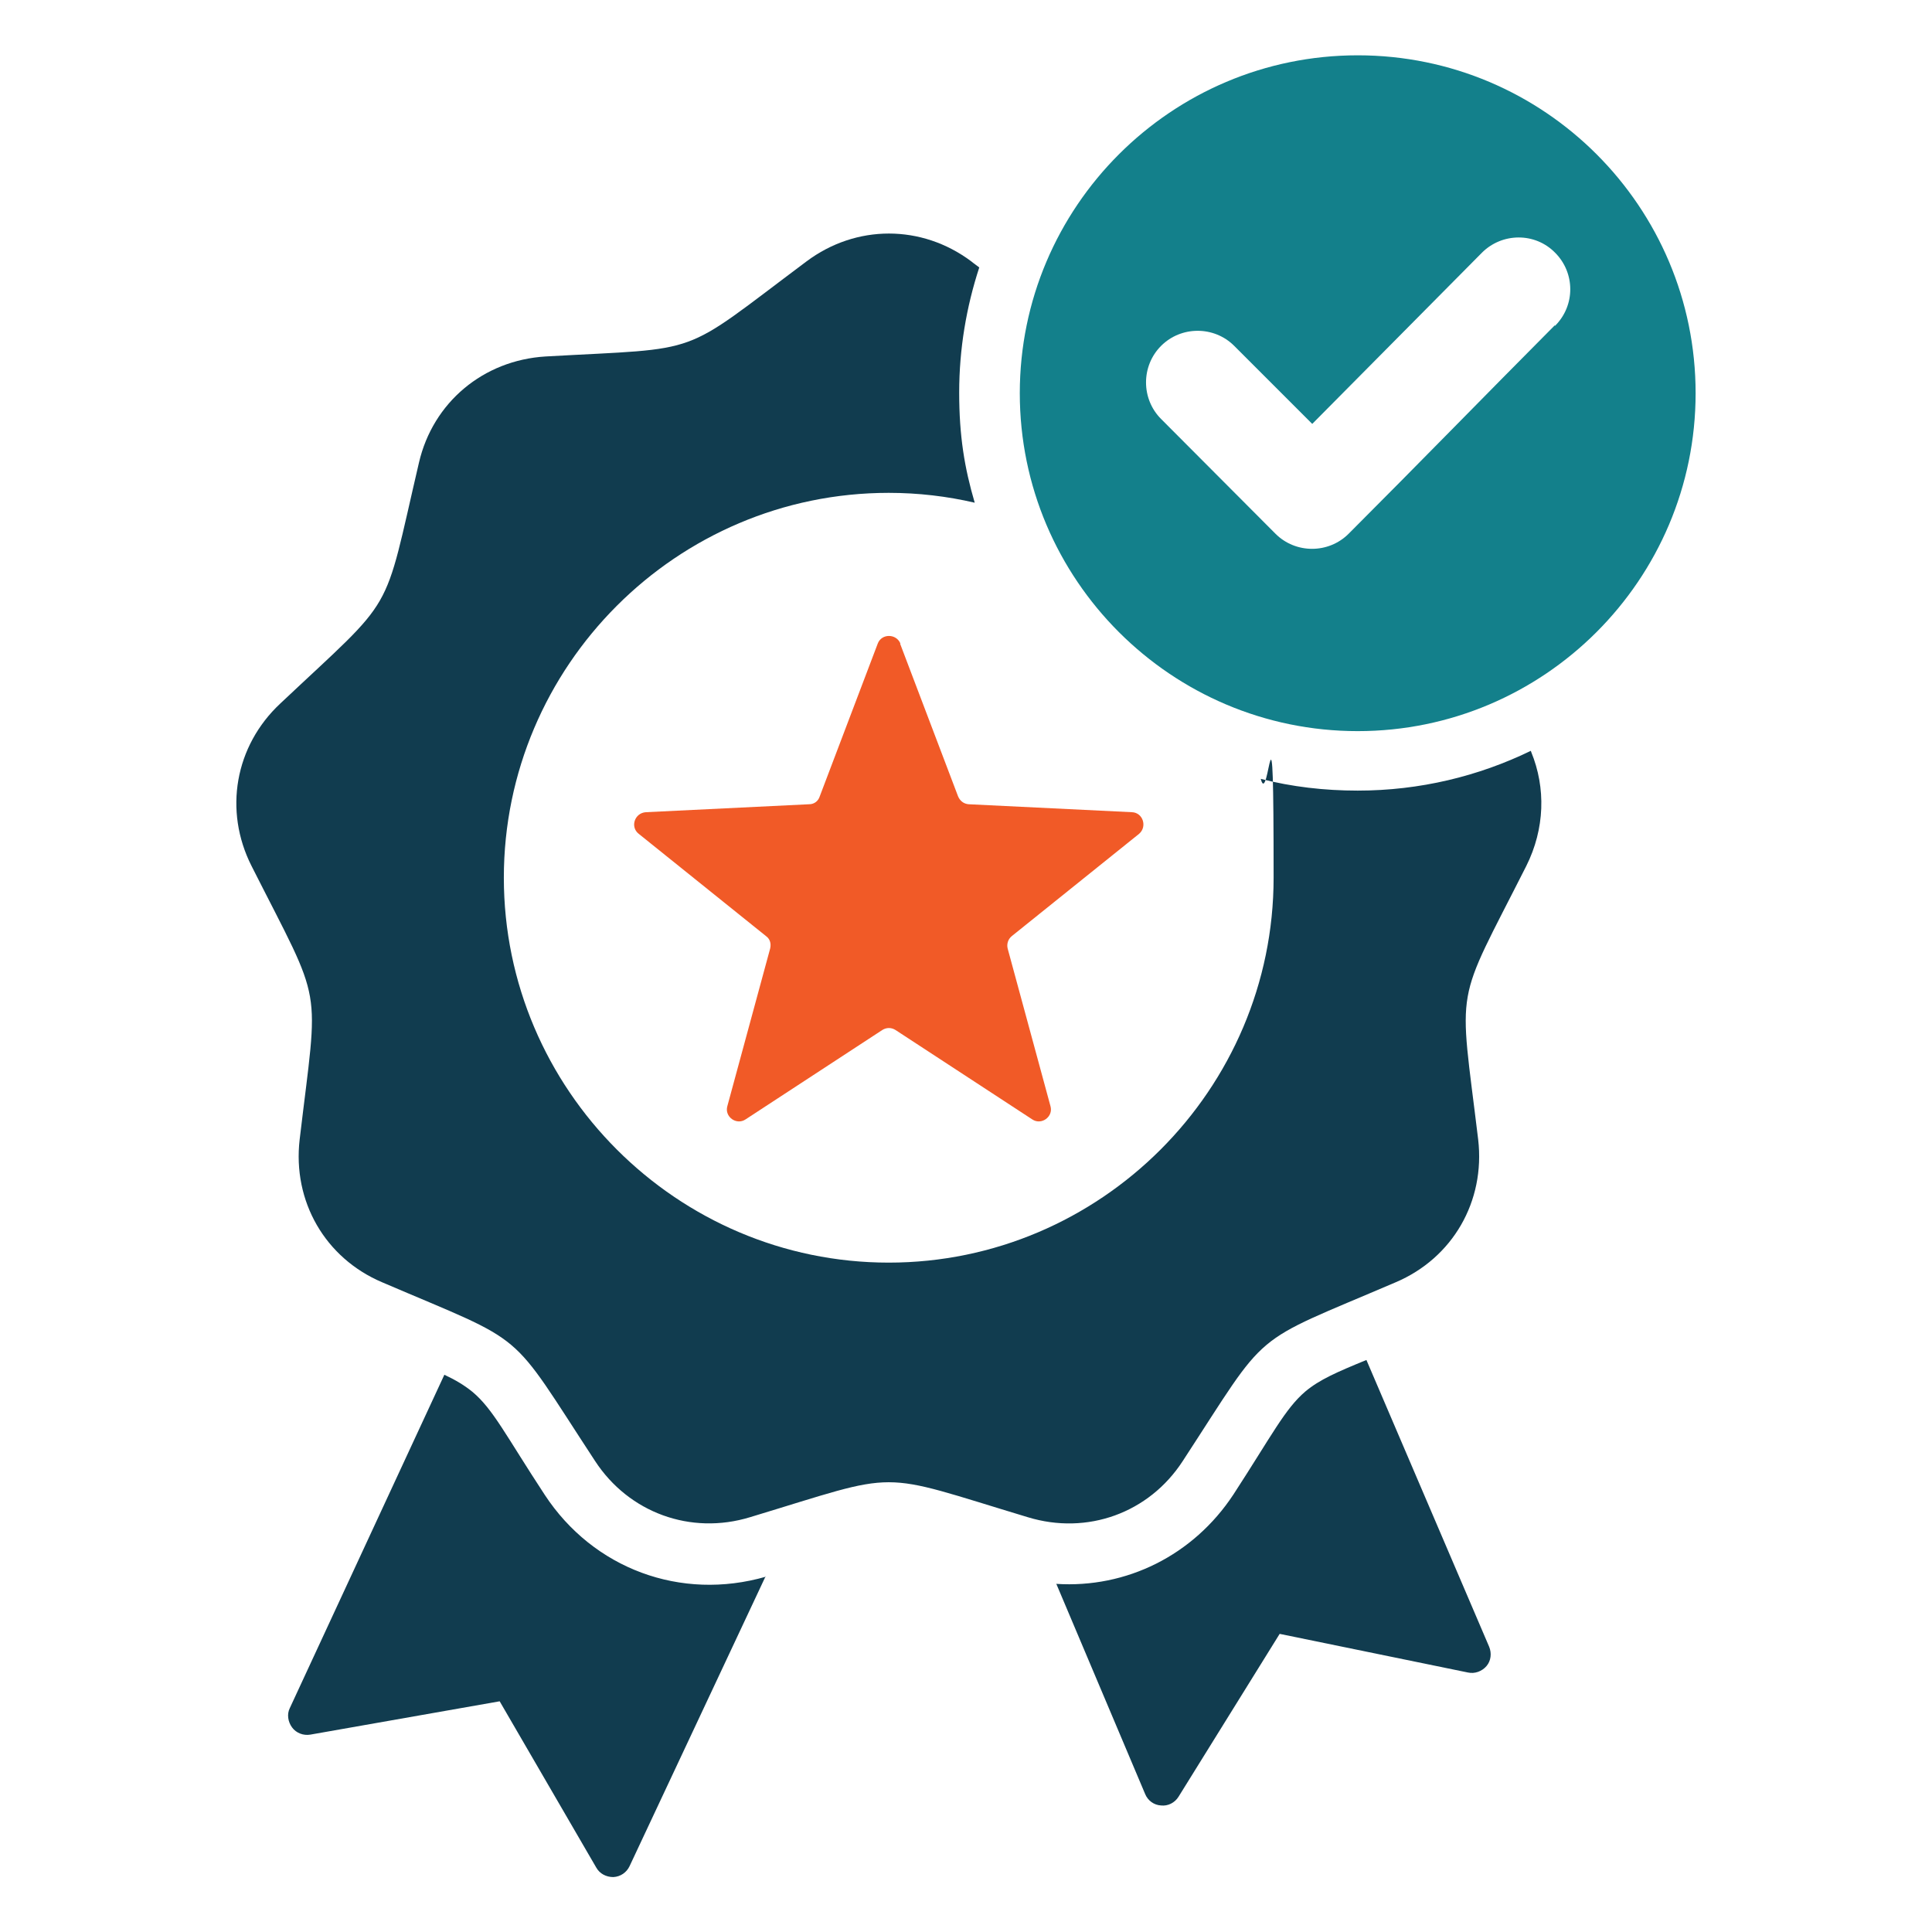
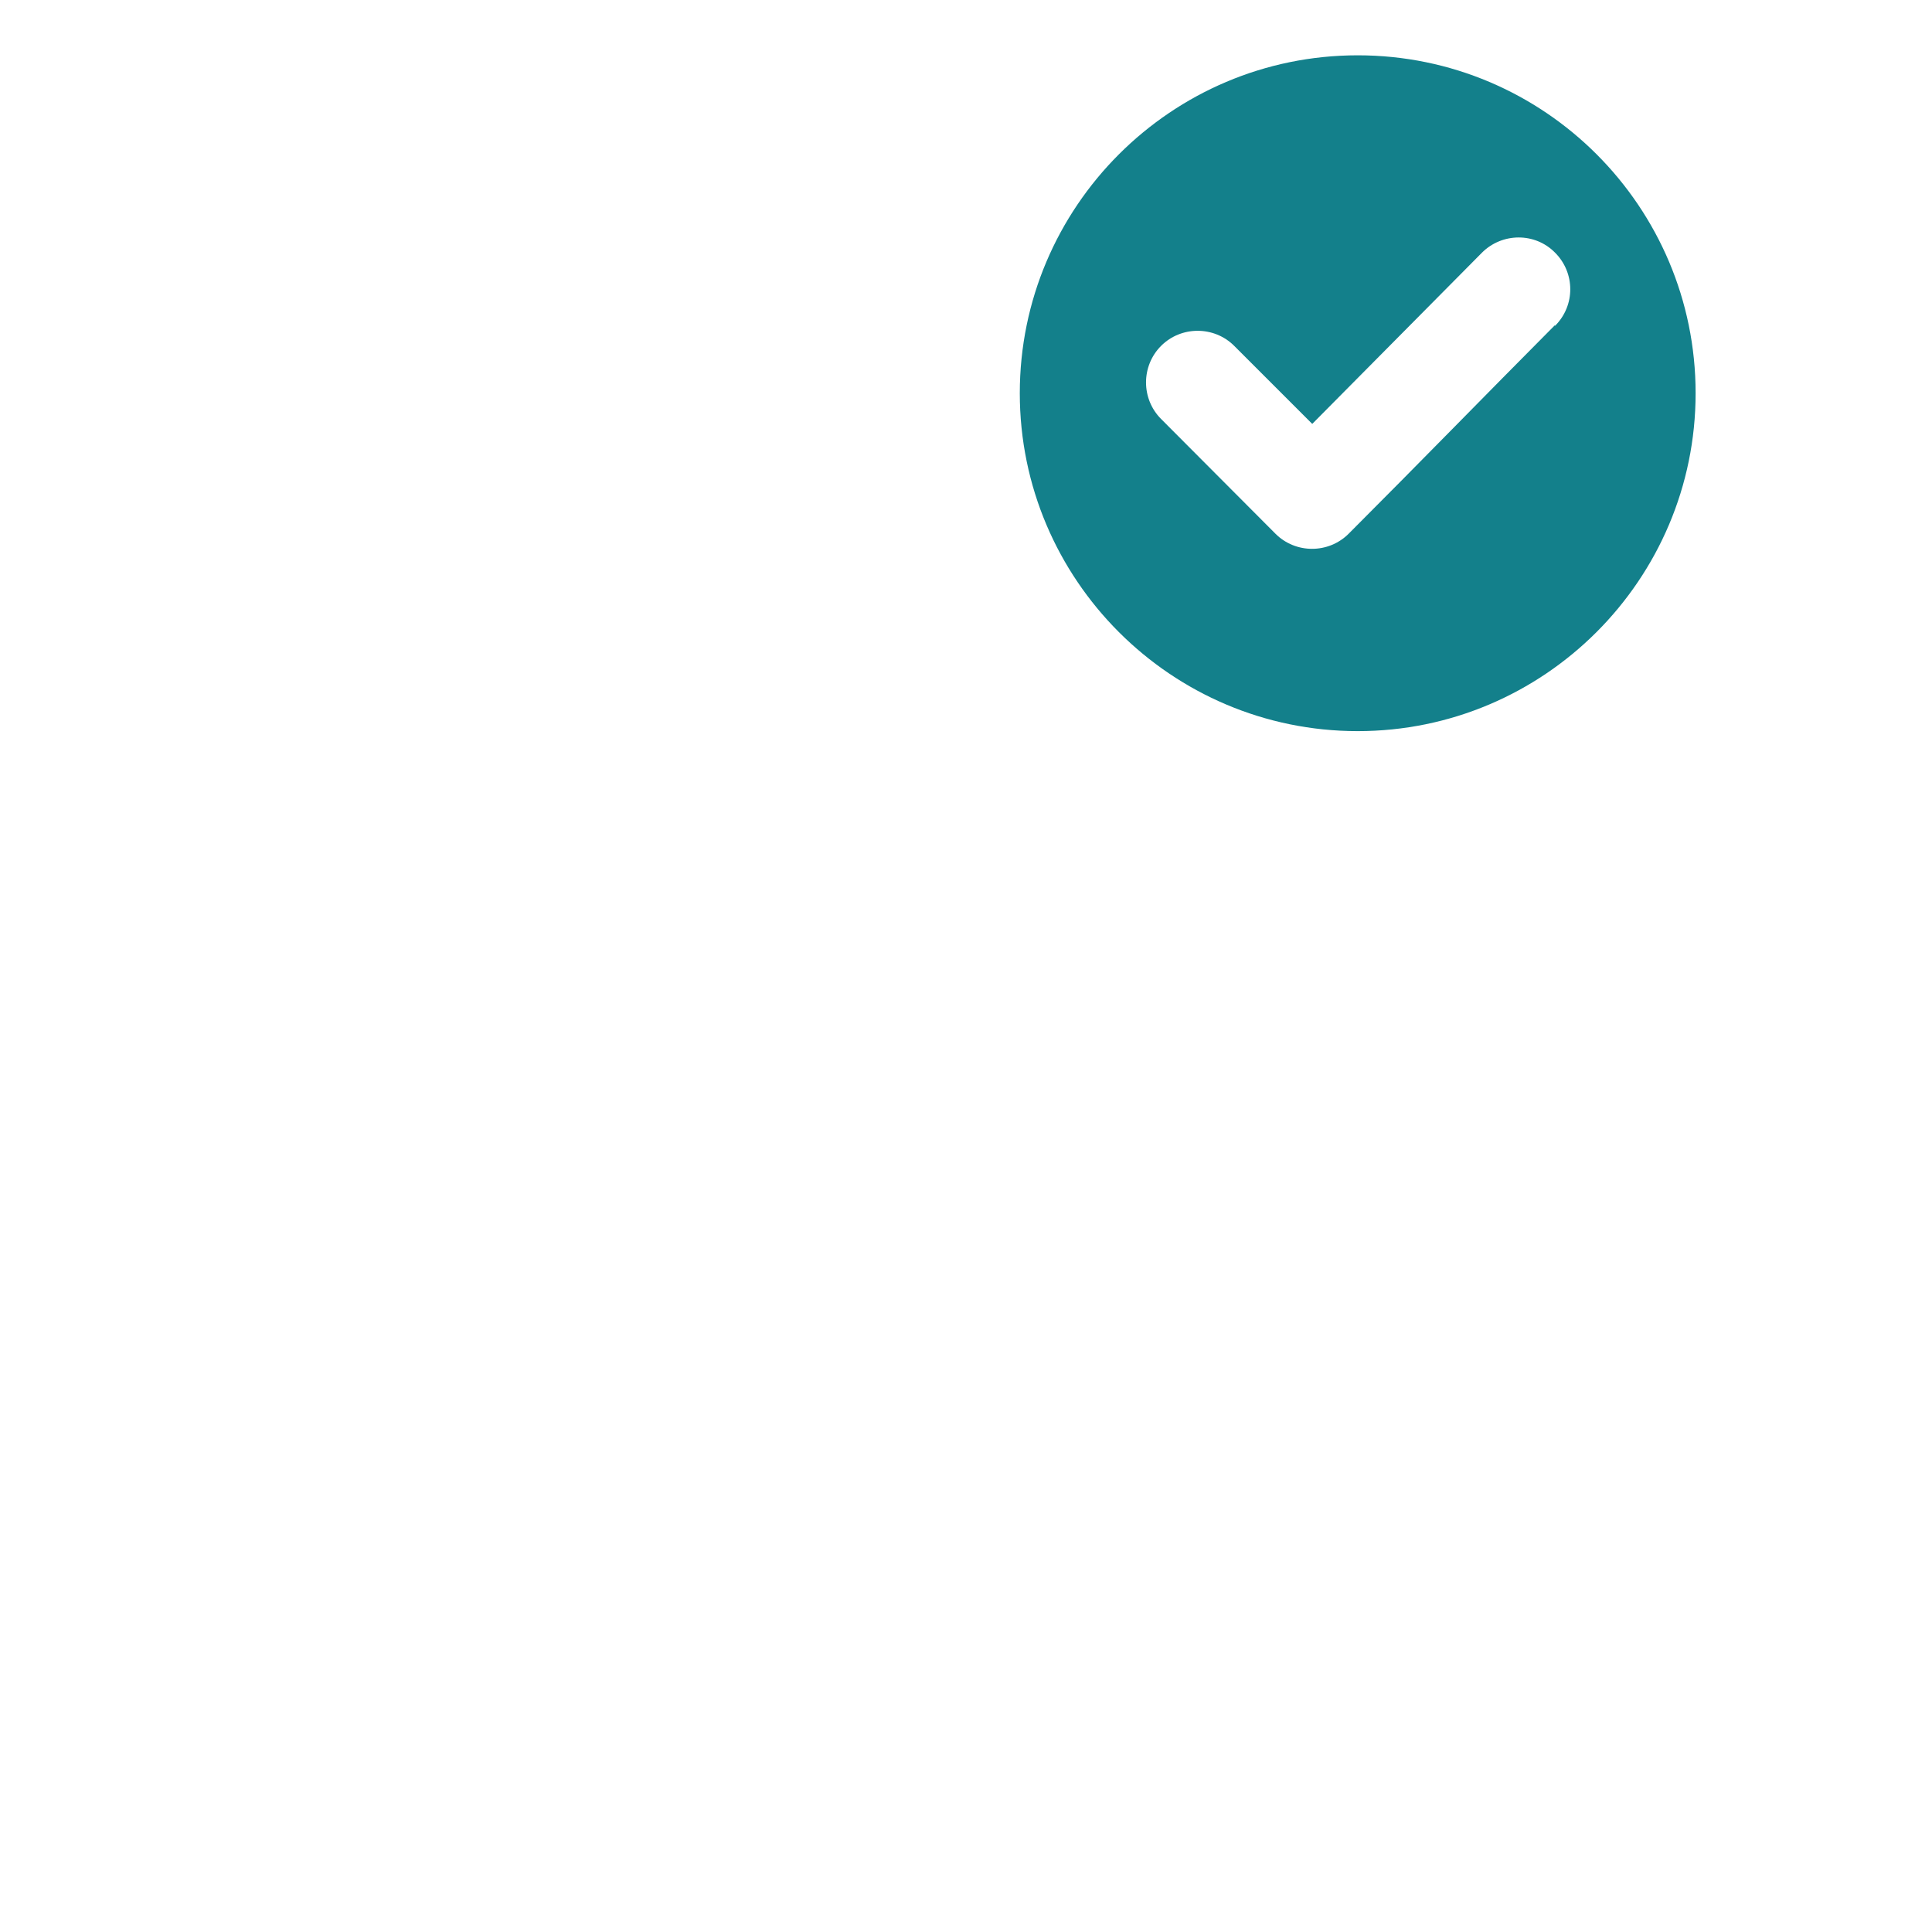
<svg xmlns="http://www.w3.org/2000/svg" id="Layer_1" version="1.1" viewBox="0 0 510 510">
  <defs>
    <style>
      .st0 {
        fill: #113c4f;
      }

      .st0, .st1, .st2 {
        fill-rule: evenodd;
      }

      .st1 {
        fill: #13808b;
      }

      .st2 {
        fill: #f15a27;
      }
    </style>
  </defs>
-   <path class="st0" d="M202.1,416.1l-35.9,76.5c-.8,1.7-2.4,2.8-4.3,2.9-1.9,0-3.6-.9-4.5-2.5l-25.5-43.9-50,8.8c-1.8.3-3.7-.4-4.8-1.9-1.1-1.5-1.4-3.5-.6-5.1l40.8-88c3,1.4,5.3,2.8,7.4,4.5,5.5,4.6,8.8,11.5,19.1,27.2h0c12.8,19.5,35.9,28.1,58.4,21.6h0ZM278.8,418.1c18.5,1.2,36.2-7.5,46.8-23.6h0c10.2-15.7,13.6-22.6,19-27.2,3.7-3.1,8.3-5.1,16.1-8.3l32.4,75.7c.7,1.7.5,3.7-.7,5.1s-3.1,2.1-4.9,1.7l-49.7-10.2-26.7,43c-1,1.6-2.8,2.5-4.6,2.3-1.9-.1-3.5-1.3-4.2-3l-23.5-55.6ZM404.2,198.5c3.9,9.5,3.6,20.3-1.3,30.1-19.2,38-17.8,29.9-12.7,72.2,1.9,16.3-6.7,31.3-21.8,37.7-39.2,16.8-32.9,11.5-56.2,47.2-8.9,13.7-25.2,19.6-40.9,14.8-40.8-12.3-32.6-12.3-73.3,0-15.7,4.8-32-1.2-40.9-14.8-23.4-35.7-17-30.4-56.2-47.2-15.1-6.4-23.7-21.4-21.8-37.7,5-42.3,6.5-34.2-12.7-72.2-7.4-14.6-4.4-31.7,7.6-42.9,31-29.2,26.9-22.1,36.6-63.6,3.7-15.9,17-27,33.4-28,42.5-2.4,34.8.4,68.9-25.1,13.1-9.8,30.4-9.8,43.5,0,.7.6,1.5,1.1,2.1,1.6-3.4,10.4-5.3,21.5-5.3,33s1.4,19.9,4.1,29.1c-7.3-1.7-14.9-2.6-22.7-2.6-56,0-101.6,45.7-101.6,101.6s45.7,101.6,101.6,101.6,101.6-45.7,101.6-101.6-1.2-17.8-3.4-26.1c8.2,2.1,16.8,3.1,25.6,3.1,16.4,0,31.9-3.8,45.7-10.5h0Z" />
-   <path class="st2" d="M237.6,169.9l15.3,40.3c.5,1.2,1.5,2,2.8,2.1l43.1,2.1c2.9.1,4.1,3.8,1.9,5.7l-33.6,27c-1,.8-1.4,2.1-1.1,3.3l11.3,41.6c.8,2.8-2.4,5.1-4.8,3.5l-36.1-23.6c-1.1-.7-2.4-.7-3.5,0l-36.1,23.6c-2.4,1.6-5.6-.7-4.8-3.5l11.3-41.6c.3-1.3,0-2.5-1.1-3.3l-33.6-27c-2.3-1.8-1.1-5.5,1.9-5.7l43.1-2.1c1.3,0,2.4-.8,2.8-2.1l15.3-40.3c1-2.7,4.9-2.7,6,0h0Z" />
  <path class="st1" d="M358.4,14.6c-49.2,0-89.2,40-89.2,89.2s40,89.2,89.2,89.2,89.2-40,89.2-89.2S407.7,14.6,358.4,14.6ZM410.4,85.9c-18.2,18.3-36.2,36.8-54.4,55-5.3,5.3-14,5.3-19.3,0l-30.2-30.3c-5.3-5.3-5.3-14,0-19.3,5.3-5.3,14-5.3,19.3,0l20.6,20.6,44.8-45.2c5.3-5.3,14-5.4,19.3,0,5.3,5.3,5.4,13.9,0,19.3Z" />
</svg>